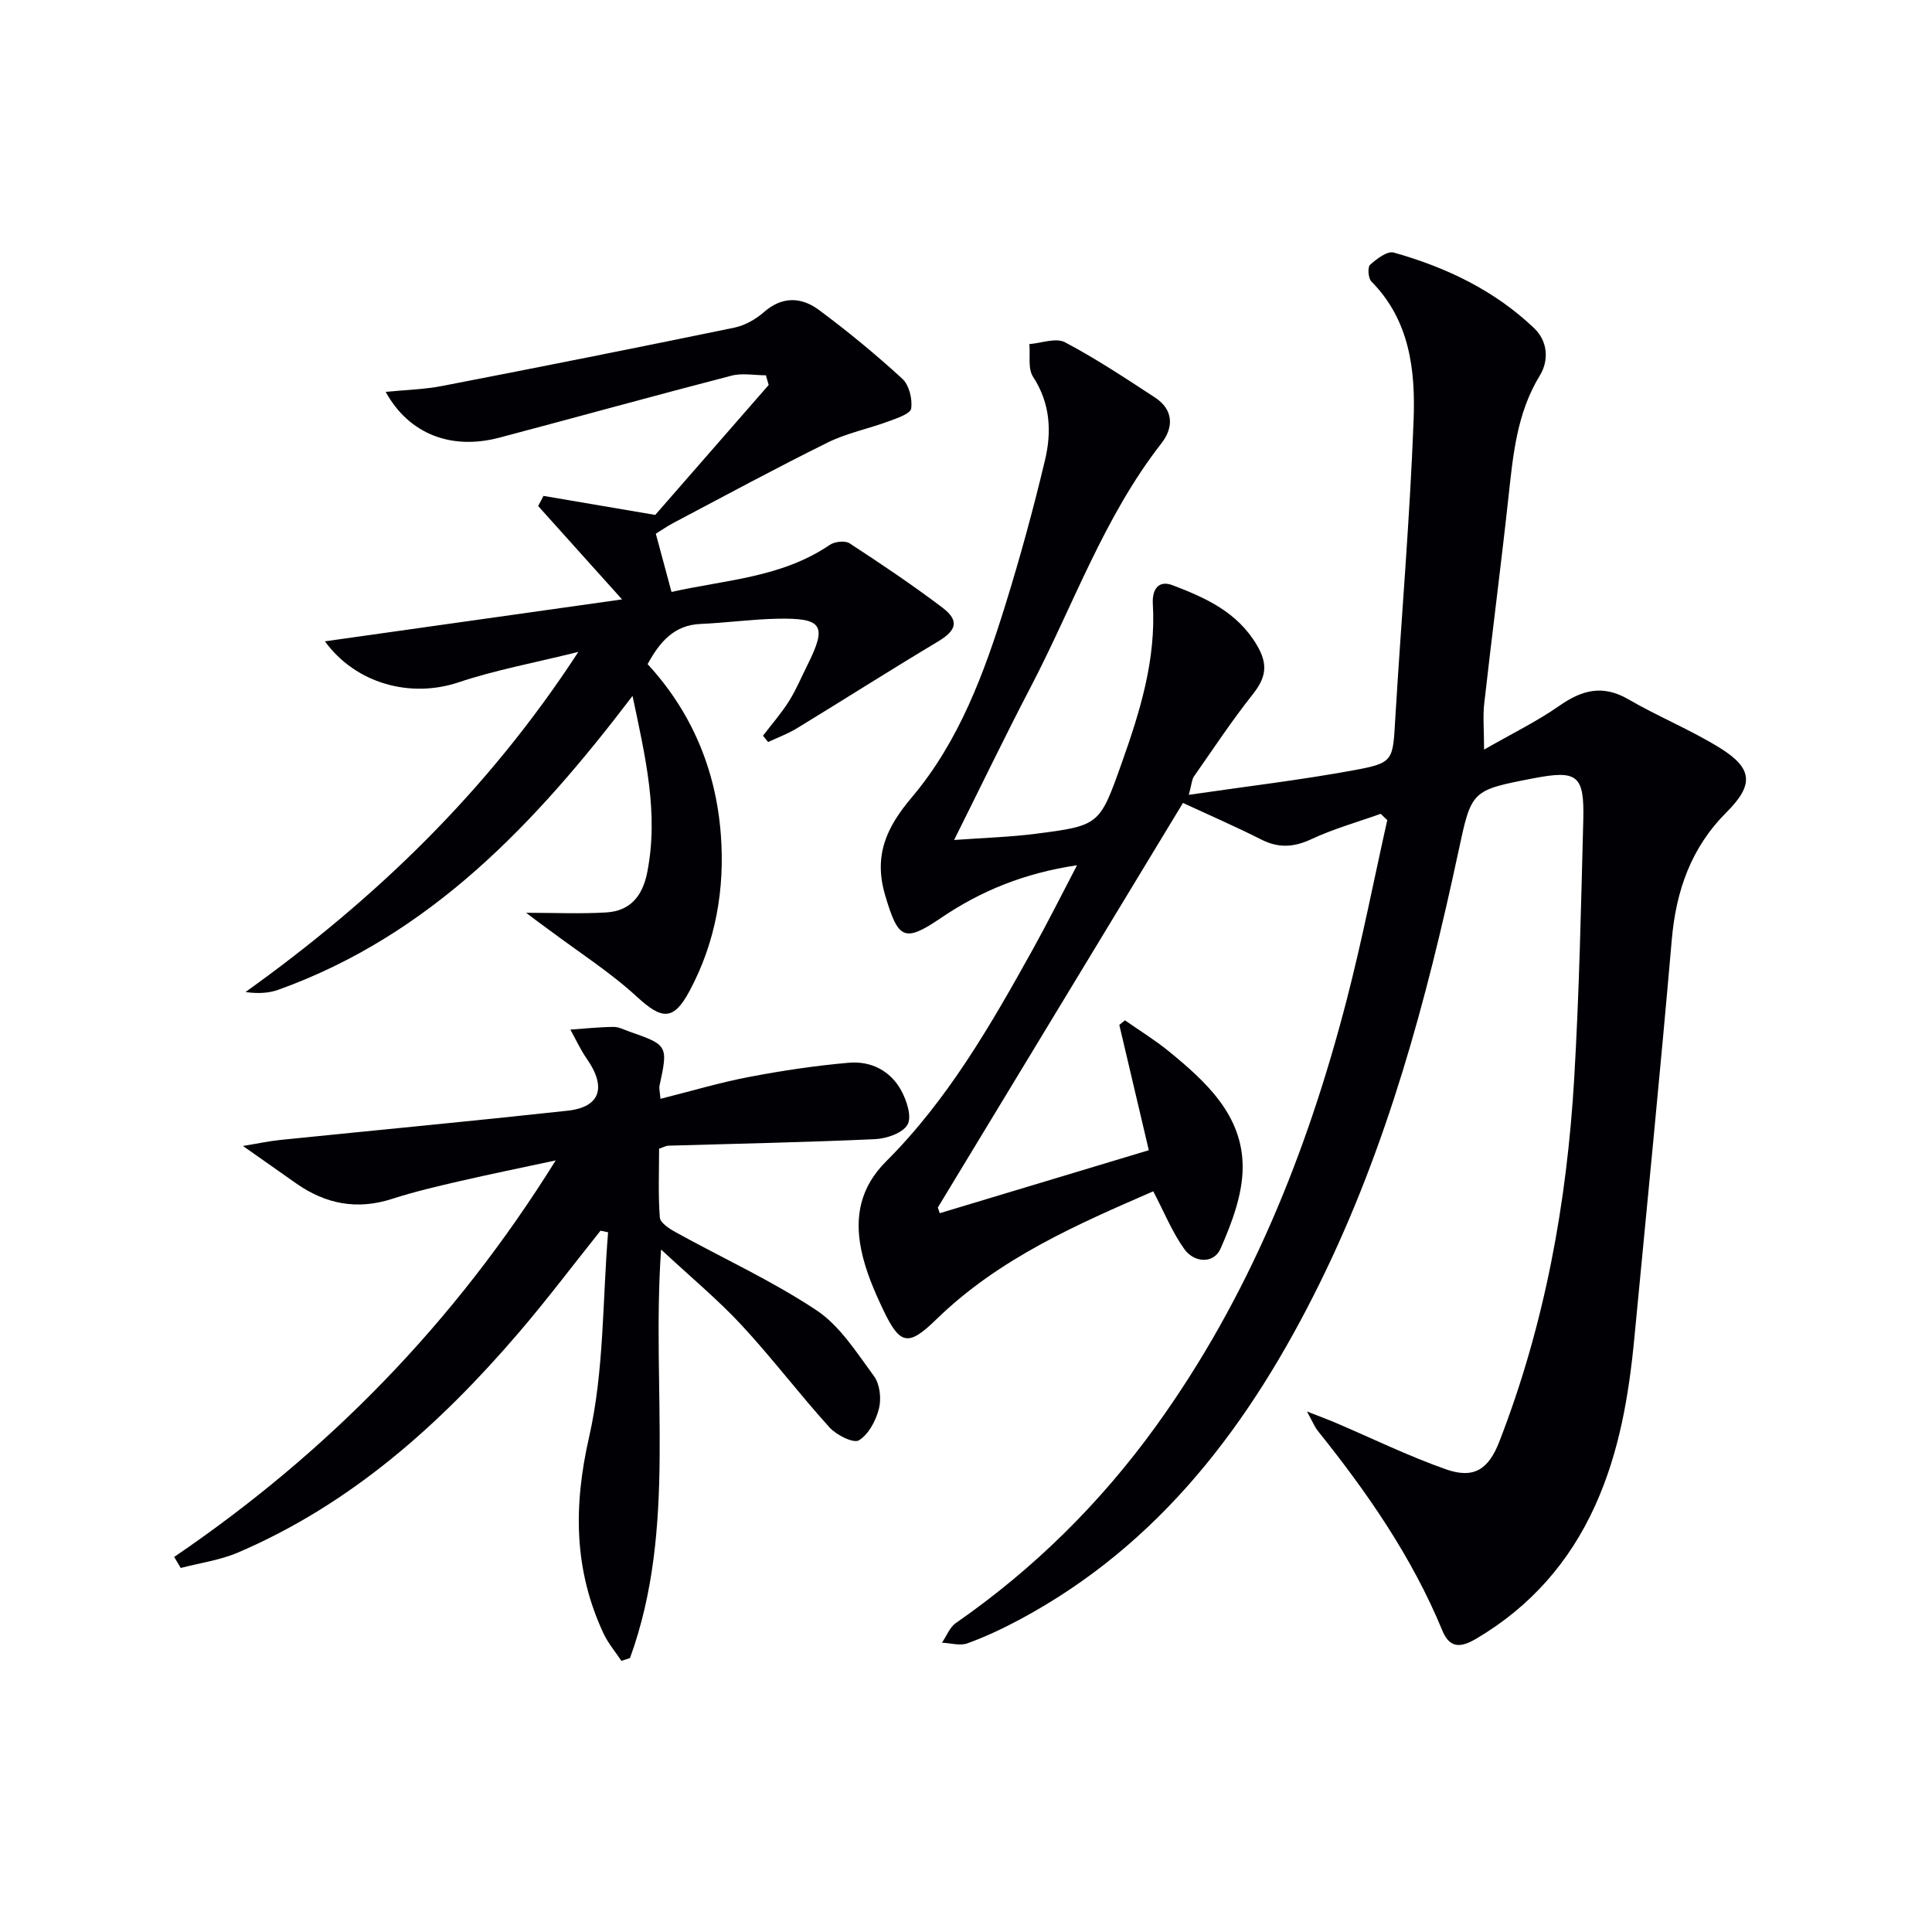
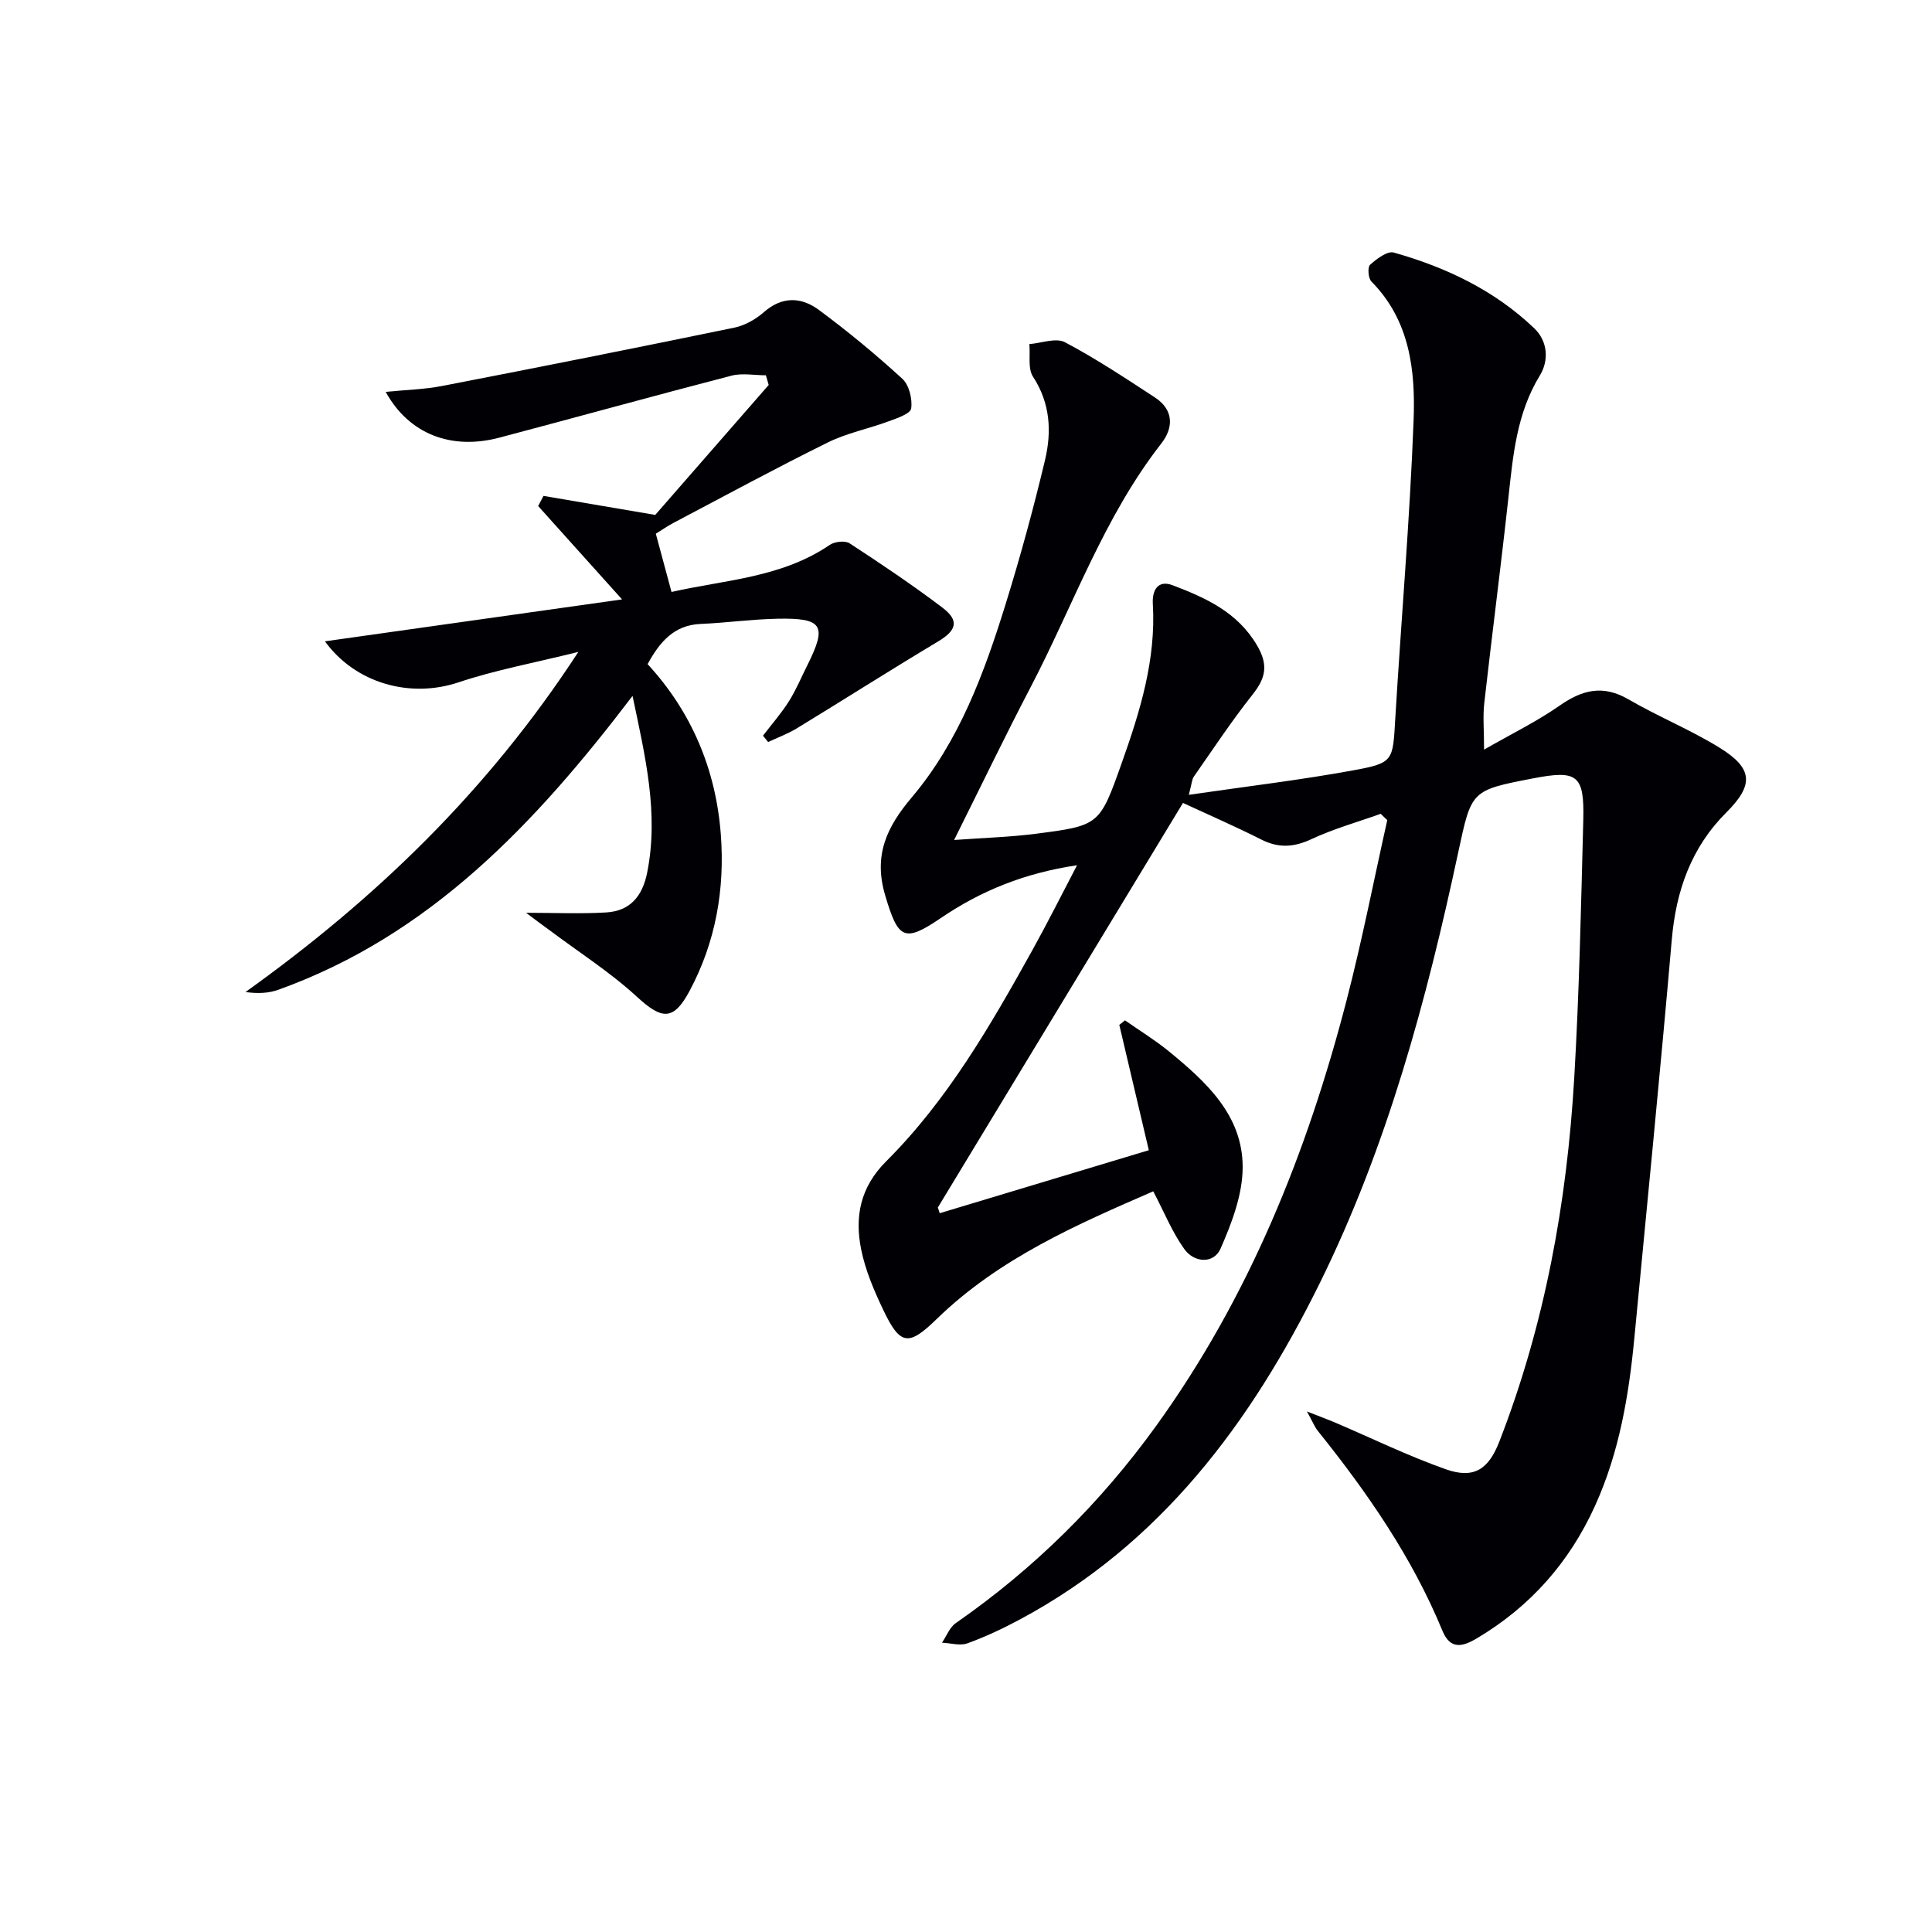
<svg xmlns="http://www.w3.org/2000/svg" enable-background="new 0 0 400 400" viewBox="0 0 400 400">
  <g fill="#010105">
    <path d="m285.86 168.49c-4.79 1.71-9.74 3.1-14.33 5.24-3.66 1.71-6.82 1.9-10.41.08-5.3-2.68-10.76-5.05-16.2-7.57-16.9 27.89-33.83 55.82-50.75 83.76.13.39.26.79.39 1.18 14.13-4.26 28.26-8.52 43.29-13.04-2.15-9.13-4.13-17.54-6.11-25.95.39-.31.78-.63 1.17-.94 3.03 2.12 6.2 4.06 9.06 6.39 7.71 6.31 15.3 13.22 15.31 23.96.01 5.67-2.24 11.6-4.58 16.92-1.4 3.18-5.44 2.96-7.49.1-2.52-3.51-4.17-7.64-6.44-11.97-15.54 6.76-31.82 13.78-44.84 26.44-5.81 5.66-7.54 5.5-11.04-1.84-1.91-4.01-3.72-8.22-4.59-12.54-1.37-6.76-.23-12.88 5.17-18.27 12.73-12.7 21.64-28.18 30.3-43.77 3.05-5.49 5.86-11.11 9.22-17.53-10.95 1.63-19.98 5.33-28.26 10.97-7.59 5.16-8.79 4.24-11.45-4.69-2.49-8.36.31-14.2 5.5-20.34 9.82-11.63 15-25.75 19.44-40.06 3.04-9.81 5.75-19.74 8.13-29.73 1.41-5.9 1.12-11.79-2.47-17.29-1.11-1.7-.55-4.47-.76-6.76 2.49-.19 5.5-1.37 7.37-.38 6.43 3.39 12.51 7.44 18.61 11.42 3.91 2.55 3.91 6.24 1.35 9.52-11.92 15.26-18.22 33.51-27.04 50.41-5.3 10.14-10.26 20.46-15.87 31.7 6.18-.45 11.54-.6 16.84-1.28 13.26-1.7 13.29-1.78 17.86-14.65 3.79-10.66 7.13-21.43 6.44-32.98-.16-2.78 1.03-5 4.11-3.83 6.83 2.61 13.39 5.53 17.46 12.44 2.41 4.1 1.79 6.78-.94 10.22-4.31 5.44-8.15 11.25-12.13 16.95-.42.6-.43 1.48-1.05 3.78 11.9-1.74 23.04-3.05 34.05-5.07 8.41-1.54 8.18-1.95 8.7-10.77 1.23-20.57 3.01-41.11 3.79-61.7.39-10.29-.75-20.67-8.74-28.74-.66-.67-.82-2.97-.27-3.46 1.36-1.22 3.57-2.91 4.91-2.53 10.83 3.05 20.88 7.83 29.1 15.7 2.79 2.68 3.04 6.64 1.14 9.75-4.8 7.84-5.55 16.53-6.51 25.29-1.55 14.2-3.4 28.37-5 42.57-.31 2.74-.04 5.55-.04 9.6 5.73-3.29 10.95-5.83 15.64-9.11 4.7-3.28 8.98-4.36 14.25-1.3 6.16 3.58 12.84 6.29 18.89 10.03 6.93 4.28 7.09 7.69 1.4 13.37-7.32 7.31-10.44 16.23-11.32 26.41-2.38 27.48-5.13 54.92-7.74 82.37-1.14 11.95-3.12 23.71-8.13 34.76-5.31 11.72-13.41 20.9-24.5 27.48-3.03 1.8-5.5 2.33-7.12-1.6-6.28-15.23-15.54-28.59-25.78-41.35-.68-.85-1.09-1.92-2.26-4.03 2.69 1.06 4.31 1.65 5.89 2.32 7.61 3.25 15.08 6.9 22.87 9.65 5.87 2.07 8.86-.05 11.07-5.73 9.42-24.24 14-49.5 15.51-75.32 1.04-17.76 1.41-35.56 1.87-53.34.24-9.4-1.22-10.43-10.42-8.65-12.8 2.47-12.72 2.49-15.44 15.18-6.58 30.74-14.72 61-28.71 89.35-14.27 28.91-32.91 53.97-62.07 69.6-3.51 1.88-7.15 3.6-10.88 4.95-1.53.55-3.48-.06-5.25-.14.94-1.37 1.58-3.17 2.86-4.06 16.17-11.23 29.96-24.87 41.46-40.8 19.25-26.67 31.29-56.63 39.47-88.23 3.19-12.31 5.62-24.81 8.4-37.22-.47-.42-.91-.86-1.36-1.3z" />
    <path d="m108.92 188.98c5.83 0 11.23.25 16.6-.07 4.96-.3 7.51-3.38 8.48-8.29 2.42-12.25-.39-23.92-3.04-36.54-20.12 26.44-41.89 49.53-73.3 60.83-2.02.73-4.26.84-6.83.48 26.79-19.19 50.06-41.48 68.91-70.42-9.21 2.29-17.19 3.75-24.8 6.3-10 3.35-21.33.24-27.67-8.49 20.25-2.86 40.51-5.72 61.52-8.68-6.13-6.82-11.75-13.07-17.37-19.33.37-.7.73-1.4 1.1-2.1 7.18 1.22 14.37 2.44 23.14 3.94 6.99-8 15.24-17.45 23.49-26.91-.19-.67-.39-1.33-.58-2-2.38 0-4.9-.5-7.13.08-16.05 4.16-32.02 8.59-48.05 12.83-9.99 2.64-18.75-.76-23.54-9.48 4.12-.41 8-.5 11.75-1.23 20.16-3.9 40.3-7.91 60.41-12.06 2.19-.45 4.44-1.72 6.14-3.21 3.8-3.34 7.77-3.14 11.37-.48 6 4.44 11.78 9.22 17.29 14.26 1.41 1.29 2.12 4.19 1.84 6.16-.16 1.1-2.94 2.02-4.67 2.66-4.18 1.55-8.66 2.43-12.62 4.39-10.72 5.3-21.24 11-31.82 16.58-1.43.76-2.77 1.69-3.76 2.3 1.12 4.15 2.13 7.91 3.25 12.06 10.94-2.5 22.74-2.91 32.77-9.75 1.01-.69 3.17-.93 4.1-.32 6.52 4.25 12.99 8.6 19.19 13.29 3.61 2.73 2.95 4.75-.92 7.06-9.81 5.87-19.46 12.02-29.22 17.97-1.86 1.13-3.94 1.89-5.92 2.82-.35-.44-.71-.87-1.06-1.31 1.81-2.37 3.79-4.63 5.37-7.13 1.5-2.38 2.59-5.03 3.86-7.56 4.07-8.15 3.13-9.72-6.24-9.53-5.31.11-10.6.85-15.91 1.08-5.53.24-8.47 3.75-10.97 8.32 9.11 9.88 14.15 21.84 15.16 35.29.85 11.28-1.05 22.23-6.46 32.35-3.33 6.23-5.71 6.01-10.89 1.25-5.58-5.13-12.08-9.27-18.17-13.84-1.65-1.19-3.26-2.4-4.8-3.57z" />
-     <path d="m36.06 322.35c31.8-21.64 58.07-48.47 78.99-82.1-7.27 1.56-13.6 2.85-19.89 4.3-4.69 1.09-9.4 2.18-13.97 3.66-7.24 2.35-13.76 1.09-19.86-3.19-3.36-2.36-6.71-4.72-11.03-7.76 3.17-.52 5.45-1.02 7.76-1.25 19.82-2.02 39.65-3.89 59.45-6.05 6.79-.74 8.1-4.84 3.99-10.74-1.32-1.89-2.28-4.02-3.41-6.05 2.98-.21 5.96-.53 8.94-.56 1.11-.01 2.23.61 3.33.99 7.91 2.75 7.98 2.9 6.19 11.18-.13.6.08 1.27.19 2.72 6.34-1.59 12.31-3.38 18.41-4.54 6.81-1.3 13.7-2.33 20.6-2.93 4.58-.4 8.62 1.66 10.86 5.78 1.13 2.08 2.21 5.43 1.28 7.04-1.01 1.75-4.34 2.89-6.71 3-14.26.65-28.53.93-42.8 1.35-.46.01-.91.28-1.92.62 0 4.68-.21 9.48.15 14.24.08 1.11 1.96 2.33 3.26 3.05 9.73 5.37 19.92 10.03 29.15 16.15 4.87 3.23 8.33 8.77 11.92 13.64 1.22 1.65 1.56 4.63 1.05 6.69-.62 2.48-2.12 5.35-4.15 6.61-1.11.69-4.66-1.08-6.09-2.66-6.25-6.9-11.89-14.37-18.22-21.19-4.9-5.28-10.49-9.91-16.66-15.65-2.04 29.24 3.39 57.6-6.44 84.59-.59.19-1.19.38-1.78.57-1.25-1.89-2.76-3.66-3.71-5.69-6.12-13.15-6.24-26.3-2.98-40.62 3.13-13.73 2.77-28.25 3.94-42.42-.52-.11-1.05-.22-1.57-.33-5.64 7.06-11.08 14.29-16.96 21.15-16.3 19.02-34.71 35.46-58.06 45.47-3.74 1.6-7.91 2.17-11.89 3.21-.46-.75-.91-1.51-1.36-2.28z" />
  </g>
</svg>